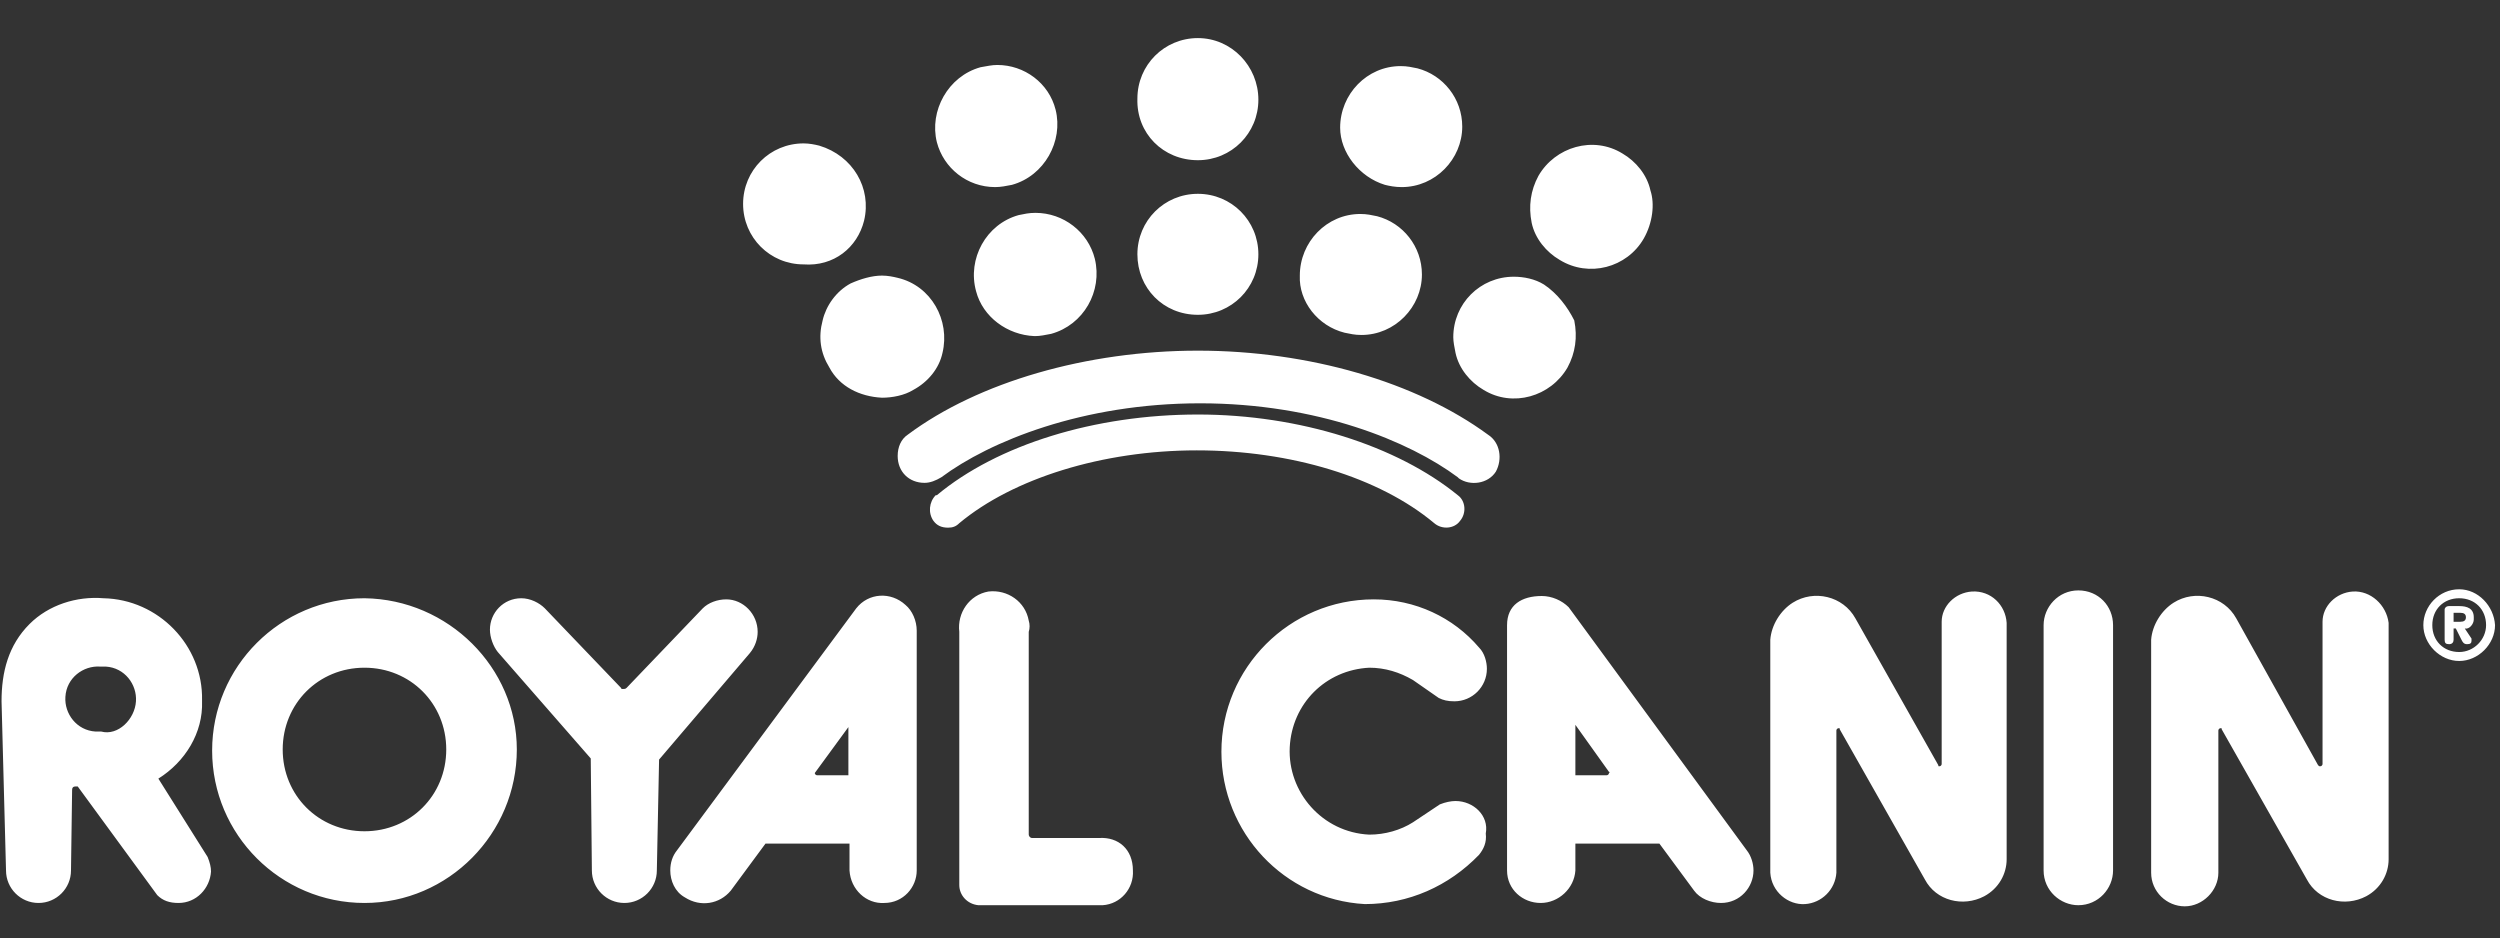
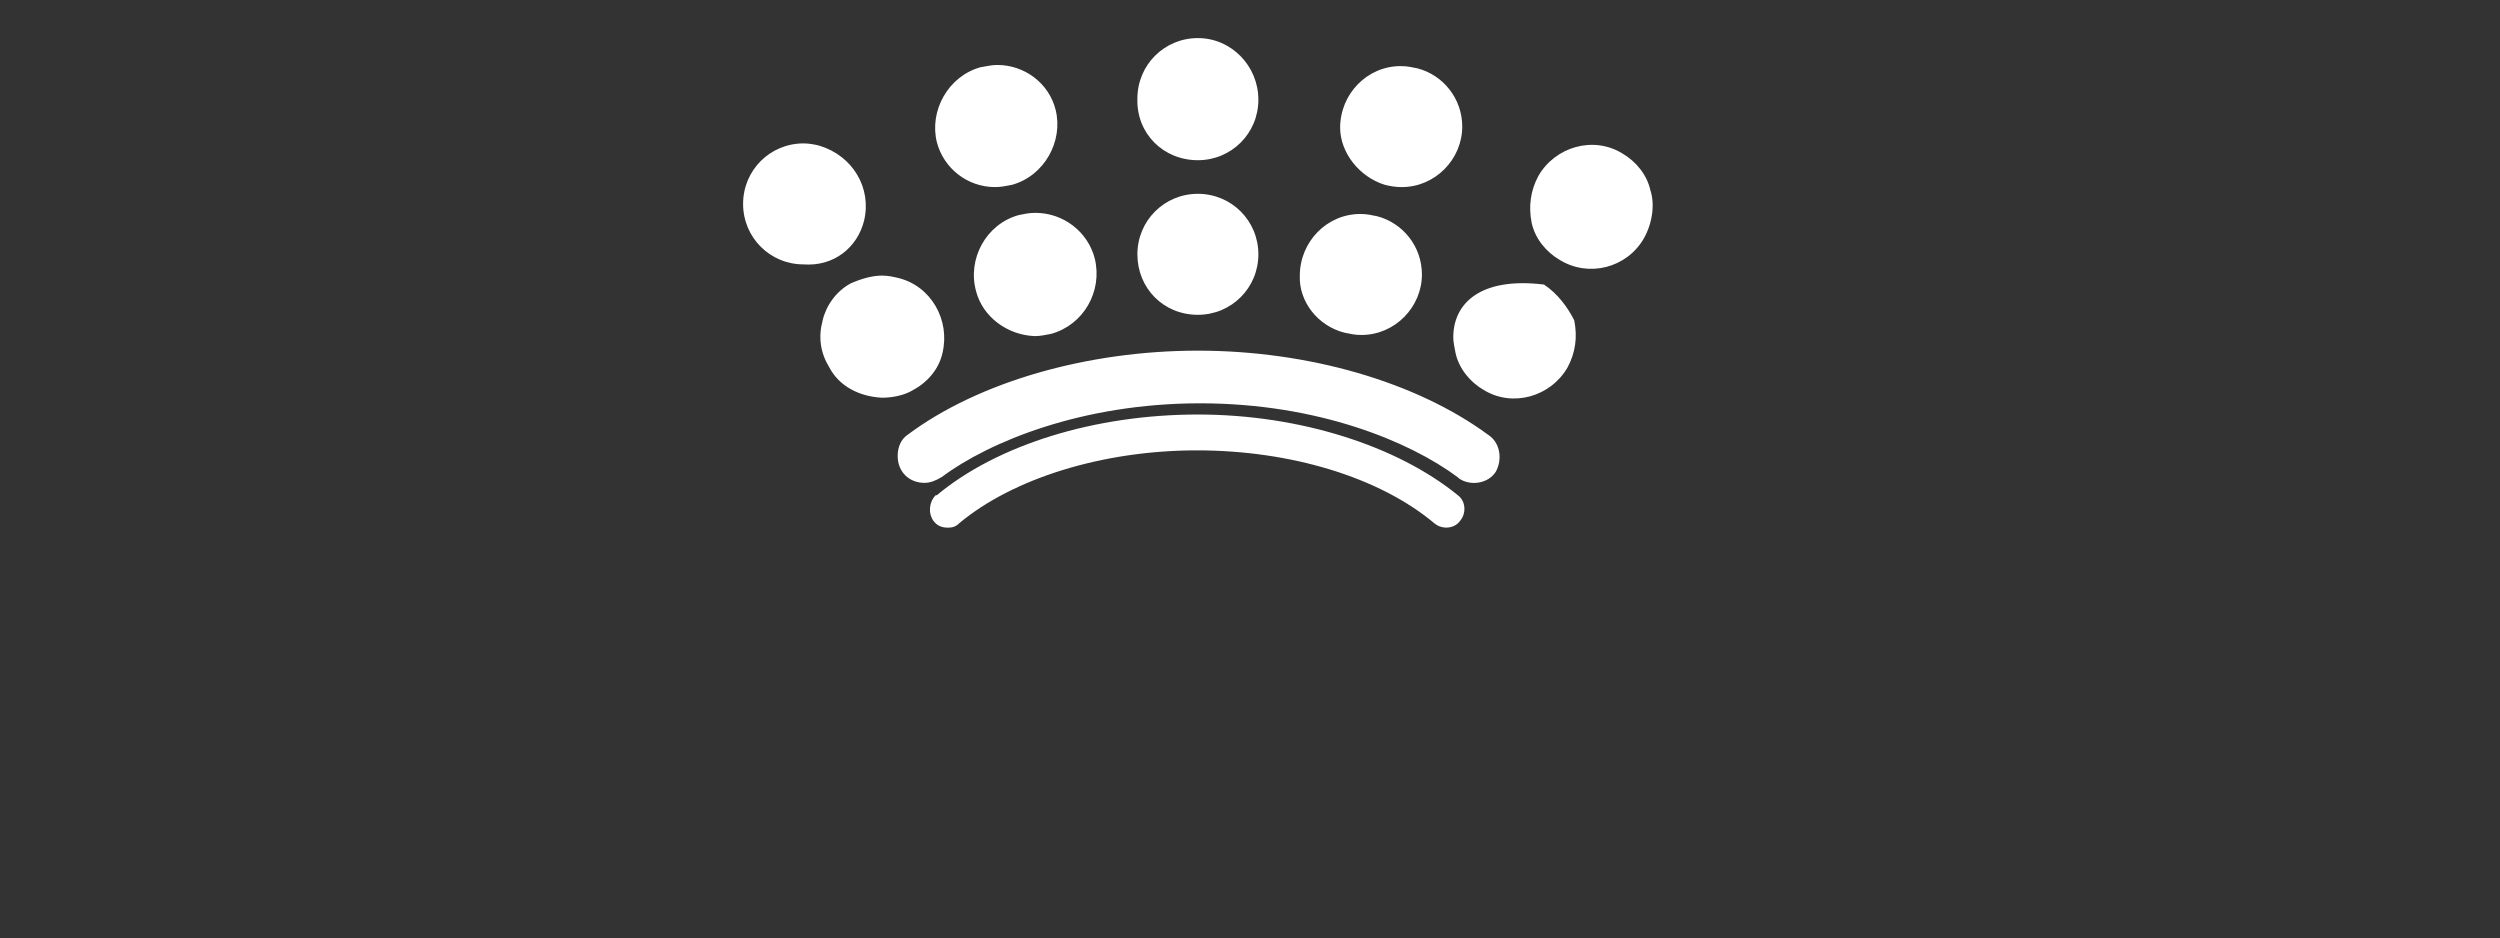
<svg xmlns="http://www.w3.org/2000/svg" width="1239" height="465" viewBox="0 0 1239 465" fill="none">
  <rect x="0" y="0" width="1239" height="465" fill="#333333" stroke="none" />
  <g clip-path="url(#clip0_650_440)">
-     <path d="M544.817 415.308H511.508C510.398 415.308 509.843 414.197 509.843 413.642V313.146C510.398 311.481 510.398 309.26 509.843 307.594C508.177 298.155 499.295 292.048 489.857 293.158C480.419 294.824 474.313 303.708 475.423 313.146V438.627C475.423 443.624 479.309 448.066 484.861 448.621H544.817C545.373 448.621 545.928 448.621 546.483 448.621C555.365 448.066 562.027 440.293 561.472 431.409C561.472 420.86 554.255 414.752 544.817 415.308ZM424.348 301.487L335.523 421.415C333.303 424.191 332.192 427.522 332.192 431.409C332.192 436.406 334.413 441.958 339.409 444.734C347.182 449.731 356.619 448.066 362.171 441.403L379.381 418.084H421.017V431.409C421.573 440.848 429.345 448.066 438.227 447.511C447.665 447.511 454.327 439.737 454.327 431.409V312.591C454.327 307.594 452.106 302.597 448.775 299.821C441.558 293.158 430.455 293.714 424.348 301.487ZM420.462 384.215H404.918C404.363 384.215 403.808 383.66 403.808 383.105L420.462 360.34C420.462 359.785 420.462 384.215 420.462 384.215ZM375.495 313.146C375.495 304.263 368.278 297.045 359.95 297.045C355.509 297.045 351.068 298.711 348.292 301.487L310.541 340.908C309.986 341.463 309.431 341.463 308.876 341.463C308.321 341.463 307.765 341.463 307.765 340.908L270.015 301.487C267.239 298.711 262.798 296.49 258.357 296.49C249.474 296.49 242.812 303.708 242.812 312.036C242.812 315.922 244.478 320.364 246.698 323.14L292.776 375.887L293.331 431.409C293.331 440.293 300.548 447.511 309.431 447.511C318.313 447.511 325.53 440.293 325.53 431.409L326.641 376.442L371.609 323.696C374.384 320.364 375.495 316.478 375.495 313.146ZM180.635 296.49C138.998 296.49 105.133 330.358 105.133 372C105.133 413.642 138.998 447.511 180.635 447.511C222.271 447.511 256.136 413.087 256.136 371.445C256.136 330.914 222.271 297.045 180.635 296.49ZM180.635 411.976C157.873 411.976 140.108 394.209 140.108 371.445C140.108 348.681 157.873 330.914 180.635 330.914C203.396 330.914 221.161 348.681 221.161 371.445C221.161 394.209 203.396 411.976 180.635 411.976ZM977.285 293.158C968.957 293.714 962.295 300.376 962.295 308.149V378.663C962.295 379.218 961.74 379.773 961.185 379.773C960.63 379.773 960.63 379.773 960.63 379.218L919.548 306.484C913.442 295.379 899.008 292.048 888.46 298.711C882.353 302.597 877.912 309.815 877.356 317.033V432.52C877.912 441.958 886.239 448.621 894.566 448.066C902.894 447.511 909.556 440.848 910.111 432.52V362.006C910.111 361.451 910.666 360.896 911.221 360.896C911.776 360.896 911.776 360.896 911.776 361.451L953.968 435.851C959.52 446.4 972.843 449.731 983.391 444.179C990.609 440.293 994.495 433.075 994.495 425.857V308.705C993.939 299.821 986.722 292.603 977.285 293.158ZM78.486 385.881C91.809 377.552 100.692 363.117 100.137 347.57C100.137 347.57 100.137 347.57 100.137 347.015C100.692 319.809 78.486 297.045 51.283 296.49C37.959 295.379 24.08 299.821 14.643 309.26C4.095 319.809 0.764 333.134 0.764 347.57L2.984 431.409C2.984 440.293 10.201 447.511 19.084 447.511C27.966 447.511 35.183 440.293 35.183 431.409L35.739 391.433C35.739 390.322 36.294 389.767 37.404 389.767C37.404 389.767 37.959 389.767 38.514 389.767L77.93 443.624C80.706 446.4 84.037 447.511 88.478 447.511C97.361 447.511 104.023 440.293 104.578 431.964C104.578 429.743 104.023 427.522 102.913 424.746L78.486 385.881ZM50.173 362.561C49.062 362.561 48.507 362.561 47.397 362.561C37.959 362.006 31.852 353.678 32.408 345.349C32.963 335.911 41.29 329.803 49.617 330.358C50.728 330.358 51.283 330.358 52.393 330.358C61.831 330.914 67.938 339.242 67.382 347.57C66.827 356.454 58.5 364.782 50.173 362.561ZM721.357 396.985C719.137 396.985 716.361 397.54 713.585 398.651L700.261 407.534C694.155 411.421 686.382 413.642 678.61 413.642C655.294 412.531 638.084 392.543 639.194 370.334C640.304 348.681 656.959 332.024 678.61 330.914C686.382 330.914 693.6 333.134 700.261 337.021L713.03 345.905C715.251 347.015 717.471 347.57 720.802 347.57C729.685 347.57 736.902 340.352 736.902 331.469C736.902 328.137 735.791 323.696 733.016 320.919C720.247 305.928 701.372 297.045 680.831 297.045C639.194 297.045 605.33 330.914 605.33 372.555C605.33 412.531 636.418 445.845 676.39 448.066C698.041 448.066 718.026 439.182 733.016 423.636C735.236 420.86 736.902 417.528 736.347 413.087C738.012 404.203 730.24 396.985 721.357 396.985ZM1030.02 292.603C1020.03 292.603 1012.81 300.931 1012.81 309.815V431.409C1012.81 441.403 1021.14 448.621 1030.02 448.621C1040.02 448.621 1047.23 440.293 1047.23 431.409V309.815C1047.23 300.376 1040.02 292.603 1030.02 292.603ZM777.428 300.931C774.097 297.6 769.101 295.379 764.104 295.379C754.112 295.379 746.895 299.821 746.895 309.815V431.409C746.895 440.848 754.667 447.511 763.549 447.511C772.432 447.511 780.204 440.293 780.759 431.409V418.084H822.396L839.606 441.403C842.382 445.29 847.933 447.511 852.93 447.511C862.367 447.511 869.029 439.737 869.029 431.409C869.029 428.078 867.919 424.191 865.698 421.415L777.428 300.931ZM797.414 383.105C797.414 383.66 796.859 384.215 796.304 384.215H780.759V359.23L797.414 382.549C797.969 382.549 797.969 382.549 797.414 383.105ZM1166.04 293.158C1157.71 293.714 1151.05 300.376 1151.05 308.149V378.663C1151.05 379.218 1150.49 379.773 1149.94 379.773C1149.38 379.773 1149.38 379.773 1148.83 379.218L1108.3 306.484C1102.2 295.379 1087.76 292.048 1077.21 298.711C1071.11 302.597 1066.66 309.815 1066.11 317.033V432.52C1066.11 441.958 1073.88 449.176 1082.76 449.176C1091.65 449.176 1099.42 441.403 1099.42 432.52V362.006C1099.42 361.451 1099.97 360.896 1100.53 360.896C1101.08 360.896 1101.08 360.896 1101.08 361.451L1143.28 435.851C1148.83 446.4 1162.15 449.731 1172.7 444.179C1179.92 440.293 1183.8 433.075 1183.8 425.857V308.705C1182.69 299.821 1174.92 292.603 1166.04 293.158ZM1226 307.039C1226 306.484 1226 306.484 1226 305.928C1226 301.487 1222.66 300.376 1218.78 300.376H1213.78C1212.12 300.376 1211.56 301.487 1211.56 302.042V317.033C1211.56 318.699 1212.12 319.254 1213.78 319.254C1215.45 319.254 1216 318.143 1216 317.033V311.481H1217.11L1219.89 317.033C1220.44 318.143 1221 319.254 1222.66 319.254C1224.33 319.254 1224.88 318.699 1224.88 317.588C1224.88 317.033 1224.88 317.033 1224.88 316.478L1221.55 311.481C1223.77 312.036 1226 309.26 1226 307.039ZM1219.33 308.149H1216V303.708H1219.33C1221 303.708 1222.11 304.263 1222.11 305.928C1222.11 307.594 1221 308.149 1219.33 308.149ZM1218.78 292.048C1208.79 292.048 1201.01 300.376 1201.01 309.815C1201.01 319.254 1209.34 327.582 1218.78 327.582C1228.22 327.582 1236.54 319.254 1236.54 309.815C1235.99 300.376 1228.22 292.048 1218.78 292.048ZM1218.78 323.14C1211.01 323.14 1205.45 317.588 1205.45 309.815C1205.45 302.042 1211.01 296.49 1218.78 296.49C1226.55 296.49 1232.1 302.042 1232.1 309.815C1232.1 317.033 1226 323.14 1218.78 323.14Z" fill="white" />
-     <path d="M737.457 215.427C701.927 189.332 648.632 173.785 593.671 173.785C538.711 173.785 484.86 189.332 449.885 215.427C446.554 217.648 444.889 221.535 444.889 225.976C444.889 233.75 450.441 239.302 458.213 239.302C460.989 239.302 463.764 238.191 466.54 236.526C490.412 218.759 536.49 199.881 594.781 199.881C653.073 199.881 698.596 218.759 722.467 236.526L723.023 237.081C728.574 240.967 737.457 239.857 741.343 233.75C744.674 227.642 743.563 219.314 737.457 215.427ZM593.671 205.433C542.597 205.433 494.298 220.424 464.32 245.409C464.32 245.409 464.32 245.409 463.764 245.409C460.433 248.741 459.878 254.293 462.654 258.179C464.319 260.4 466.54 261.511 469.871 261.511C472.092 261.511 473.757 260.956 475.423 259.29C502.07 237.081 546.483 223.2 593.116 223.2C639.749 223.2 683.607 236.526 710.809 259.29C714.695 262.621 720.802 262.066 723.578 258.179C726.909 254.293 726.354 248.185 722.467 245.409C692.489 220.979 644.19 205.433 593.671 205.433ZM428.234 109.379C432.12 93.278 422.683 77.176 406.028 72.179C403.807 71.624 401.032 71.069 398.256 71.069C381.601 71.069 368.277 84.394 368.277 101.051C368.277 117.708 381.601 131.033 398.256 131.033C413.245 132.144 424.903 122.705 428.234 109.379ZM593.671 156.018C610.326 156.018 623.65 142.693 623.65 126.036C623.65 109.379 610.326 96.054 593.671 96.054C577.016 96.054 563.693 109.379 563.693 126.036C563.693 142.693 576.461 156.018 593.671 156.018ZM593.671 79.397C610.326 79.397 623.65 66.072 623.65 49.415C623.65 32.758 610.326 18.878 593.671 18.878C577.016 18.878 563.693 32.203 563.693 48.86C563.137 66.072 576.461 79.397 593.671 79.397ZM504.846 106.603C488.746 111.045 479.309 128.257 483.75 144.359C487.081 157.129 499.294 166.012 512.618 166.567H513.173C515.394 166.567 518.17 166.012 520.946 165.457C537.045 161.015 546.483 144.359 542.597 128.257C539.266 114.932 527.052 105.493 513.173 105.493C509.842 105.493 507.622 106.048 504.846 106.603ZM467.095 174.896C470.981 158.794 461.544 141.582 444.889 137.696C442.668 137.141 439.893 136.585 437.117 136.585C432.12 136.585 426.569 138.251 421.572 140.472C414.355 144.359 409.359 151.576 407.694 158.794C405.473 167.123 406.583 174.896 411.024 182.114C416.021 191.553 426.014 196.55 437.117 197.105C442.113 197.105 448.22 195.994 452.661 193.218C459.878 189.332 465.43 182.669 467.095 174.896ZM666.397 164.902C669.172 165.457 671.393 166.012 674.724 166.012C691.379 166.012 704.702 152.132 704.702 136.03C704.702 122.15 695.265 110.49 682.496 107.159C679.72 106.603 677.5 106.048 674.169 106.048C657.514 106.048 644.19 119.929 644.19 136.585C643.635 149.356 653.073 161.57 666.397 164.902ZM686.382 91.612C688.603 92.168 691.379 92.723 694.71 92.723C711.364 92.723 724.688 78.842 724.688 62.741C724.688 48.86 715.25 37.2 702.482 33.869C699.706 33.314 697.485 32.758 694.154 32.758C677.5 32.758 664.176 46.639 664.176 63.296C664.176 75.511 673.614 87.726 686.382 91.612ZM765.215 141.027C760.773 138.251 755.222 137.141 750.225 137.141C733.571 137.141 720.247 150.466 720.247 167.123C720.247 169.344 720.802 172.12 721.357 174.896C723.023 182.669 728.574 189.332 735.236 193.218C749.67 202.102 768.546 196.55 776.873 182.114C780.759 174.896 781.869 167.123 780.204 158.794C776.873 152.132 771.876 145.469 765.215 141.027ZM817.954 94.388C816.289 86.615 810.737 79.953 804.076 76.066C789.641 67.182 770.766 72.735 762.439 87.171C758.553 94.388 757.442 102.162 759.108 110.49C760.773 118.263 766.325 124.926 772.987 128.812C787.421 137.696 806.296 132.699 814.624 118.263C819.065 110.49 820.175 101.051 817.954 94.388ZM493.188 92.723C495.963 92.723 498.739 92.168 501.515 91.612C517.615 87.171 527.052 69.959 523.166 54.412C519.835 41.087 507.622 32.203 494.298 32.203C491.522 32.203 489.302 32.758 485.971 33.314C469.871 37.755 460.433 54.968 464.32 70.514C467.65 83.284 479.309 92.723 493.188 92.723Z" fill="white" />
+     <path d="M737.457 215.427C701.927 189.332 648.632 173.785 593.671 173.785C538.711 173.785 484.86 189.332 449.885 215.427C446.554 217.648 444.889 221.535 444.889 225.976C444.889 233.75 450.441 239.302 458.213 239.302C460.989 239.302 463.764 238.191 466.54 236.526C490.412 218.759 536.49 199.881 594.781 199.881C653.073 199.881 698.596 218.759 722.467 236.526L723.023 237.081C728.574 240.967 737.457 239.857 741.343 233.75C744.674 227.642 743.563 219.314 737.457 215.427ZM593.671 205.433C542.597 205.433 494.298 220.424 464.32 245.409C464.32 245.409 464.32 245.409 463.764 245.409C460.433 248.741 459.878 254.293 462.654 258.179C464.319 260.4 466.54 261.511 469.871 261.511C472.092 261.511 473.757 260.956 475.423 259.29C502.07 237.081 546.483 223.2 593.116 223.2C639.749 223.2 683.607 236.526 710.809 259.29C714.695 262.621 720.802 262.066 723.578 258.179C726.909 254.293 726.354 248.185 722.467 245.409C692.489 220.979 644.19 205.433 593.671 205.433ZM428.234 109.379C432.12 93.278 422.683 77.176 406.028 72.179C403.807 71.624 401.032 71.069 398.256 71.069C381.601 71.069 368.277 84.394 368.277 101.051C368.277 117.708 381.601 131.033 398.256 131.033C413.245 132.144 424.903 122.705 428.234 109.379ZM593.671 156.018C610.326 156.018 623.65 142.693 623.65 126.036C623.65 109.379 610.326 96.054 593.671 96.054C577.016 96.054 563.693 109.379 563.693 126.036C563.693 142.693 576.461 156.018 593.671 156.018ZM593.671 79.397C610.326 79.397 623.65 66.072 623.65 49.415C623.65 32.758 610.326 18.878 593.671 18.878C577.016 18.878 563.693 32.203 563.693 48.86C563.137 66.072 576.461 79.397 593.671 79.397ZM504.846 106.603C488.746 111.045 479.309 128.257 483.75 144.359C487.081 157.129 499.294 166.012 512.618 166.567H513.173C515.394 166.567 518.17 166.012 520.946 165.457C537.045 161.015 546.483 144.359 542.597 128.257C539.266 114.932 527.052 105.493 513.173 105.493C509.842 105.493 507.622 106.048 504.846 106.603ZM467.095 174.896C470.981 158.794 461.544 141.582 444.889 137.696C442.668 137.141 439.893 136.585 437.117 136.585C432.12 136.585 426.569 138.251 421.572 140.472C414.355 144.359 409.359 151.576 407.694 158.794C405.473 167.123 406.583 174.896 411.024 182.114C416.021 191.553 426.014 196.55 437.117 197.105C442.113 197.105 448.22 195.994 452.661 193.218C459.878 189.332 465.43 182.669 467.095 174.896ZM666.397 164.902C669.172 165.457 671.393 166.012 674.724 166.012C691.379 166.012 704.702 152.132 704.702 136.03C704.702 122.15 695.265 110.49 682.496 107.159C679.72 106.603 677.5 106.048 674.169 106.048C657.514 106.048 644.19 119.929 644.19 136.585C643.635 149.356 653.073 161.57 666.397 164.902ZM686.382 91.612C688.603 92.168 691.379 92.723 694.71 92.723C711.364 92.723 724.688 78.842 724.688 62.741C724.688 48.86 715.25 37.2 702.482 33.869C699.706 33.314 697.485 32.758 694.154 32.758C677.5 32.758 664.176 46.639 664.176 63.296C664.176 75.511 673.614 87.726 686.382 91.612ZM765.215 141.027C733.571 137.141 720.247 150.466 720.247 167.123C720.247 169.344 720.802 172.12 721.357 174.896C723.023 182.669 728.574 189.332 735.236 193.218C749.67 202.102 768.546 196.55 776.873 182.114C780.759 174.896 781.869 167.123 780.204 158.794C776.873 152.132 771.876 145.469 765.215 141.027ZM817.954 94.388C816.289 86.615 810.737 79.953 804.076 76.066C789.641 67.182 770.766 72.735 762.439 87.171C758.553 94.388 757.442 102.162 759.108 110.49C760.773 118.263 766.325 124.926 772.987 128.812C787.421 137.696 806.296 132.699 814.624 118.263C819.065 110.49 820.175 101.051 817.954 94.388ZM493.188 92.723C495.963 92.723 498.739 92.168 501.515 91.612C517.615 87.171 527.052 69.959 523.166 54.412C519.835 41.087 507.622 32.203 494.298 32.203C491.522 32.203 489.302 32.758 485.971 33.314C469.871 37.755 460.433 54.968 464.32 70.514C467.65 83.284 479.309 92.723 493.188 92.723Z" fill="white" />
  </g>
  <defs>
    <clipPath id="clip0_650_440">
      <rect width="1238" height="465" fill="white" transform="translate(0.764)" />
    </clipPath>
  </defs>
</svg>